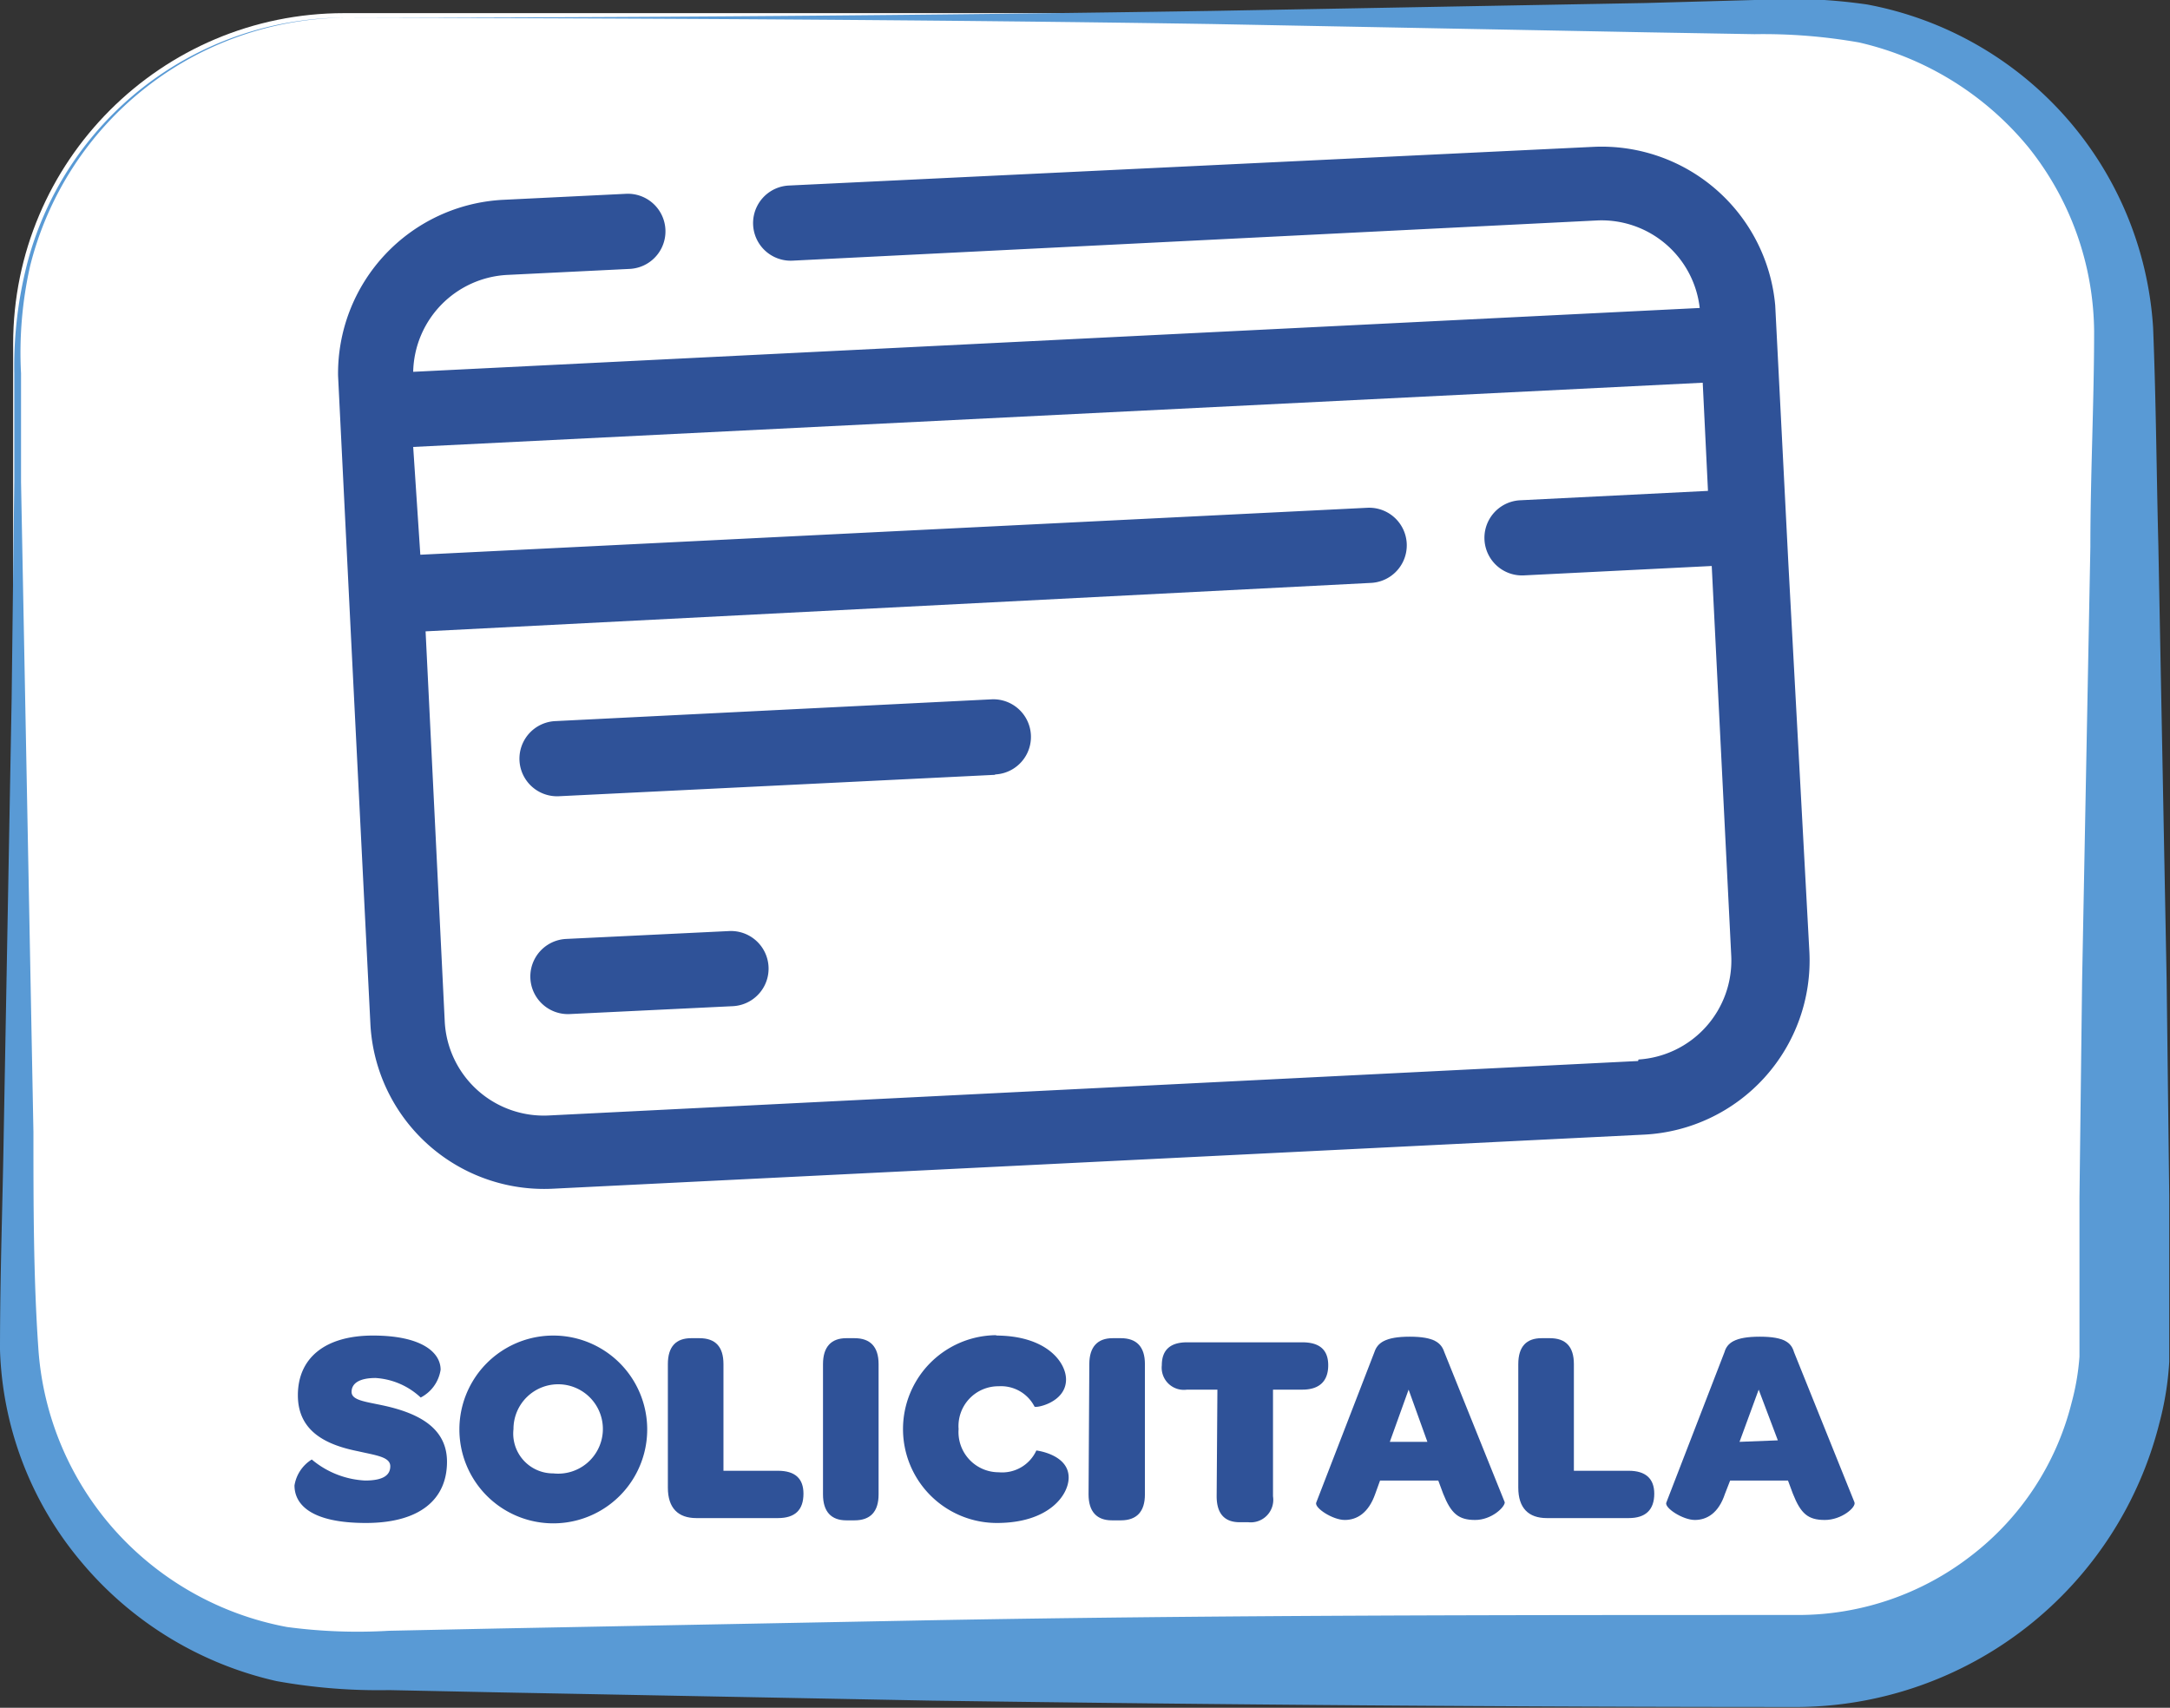
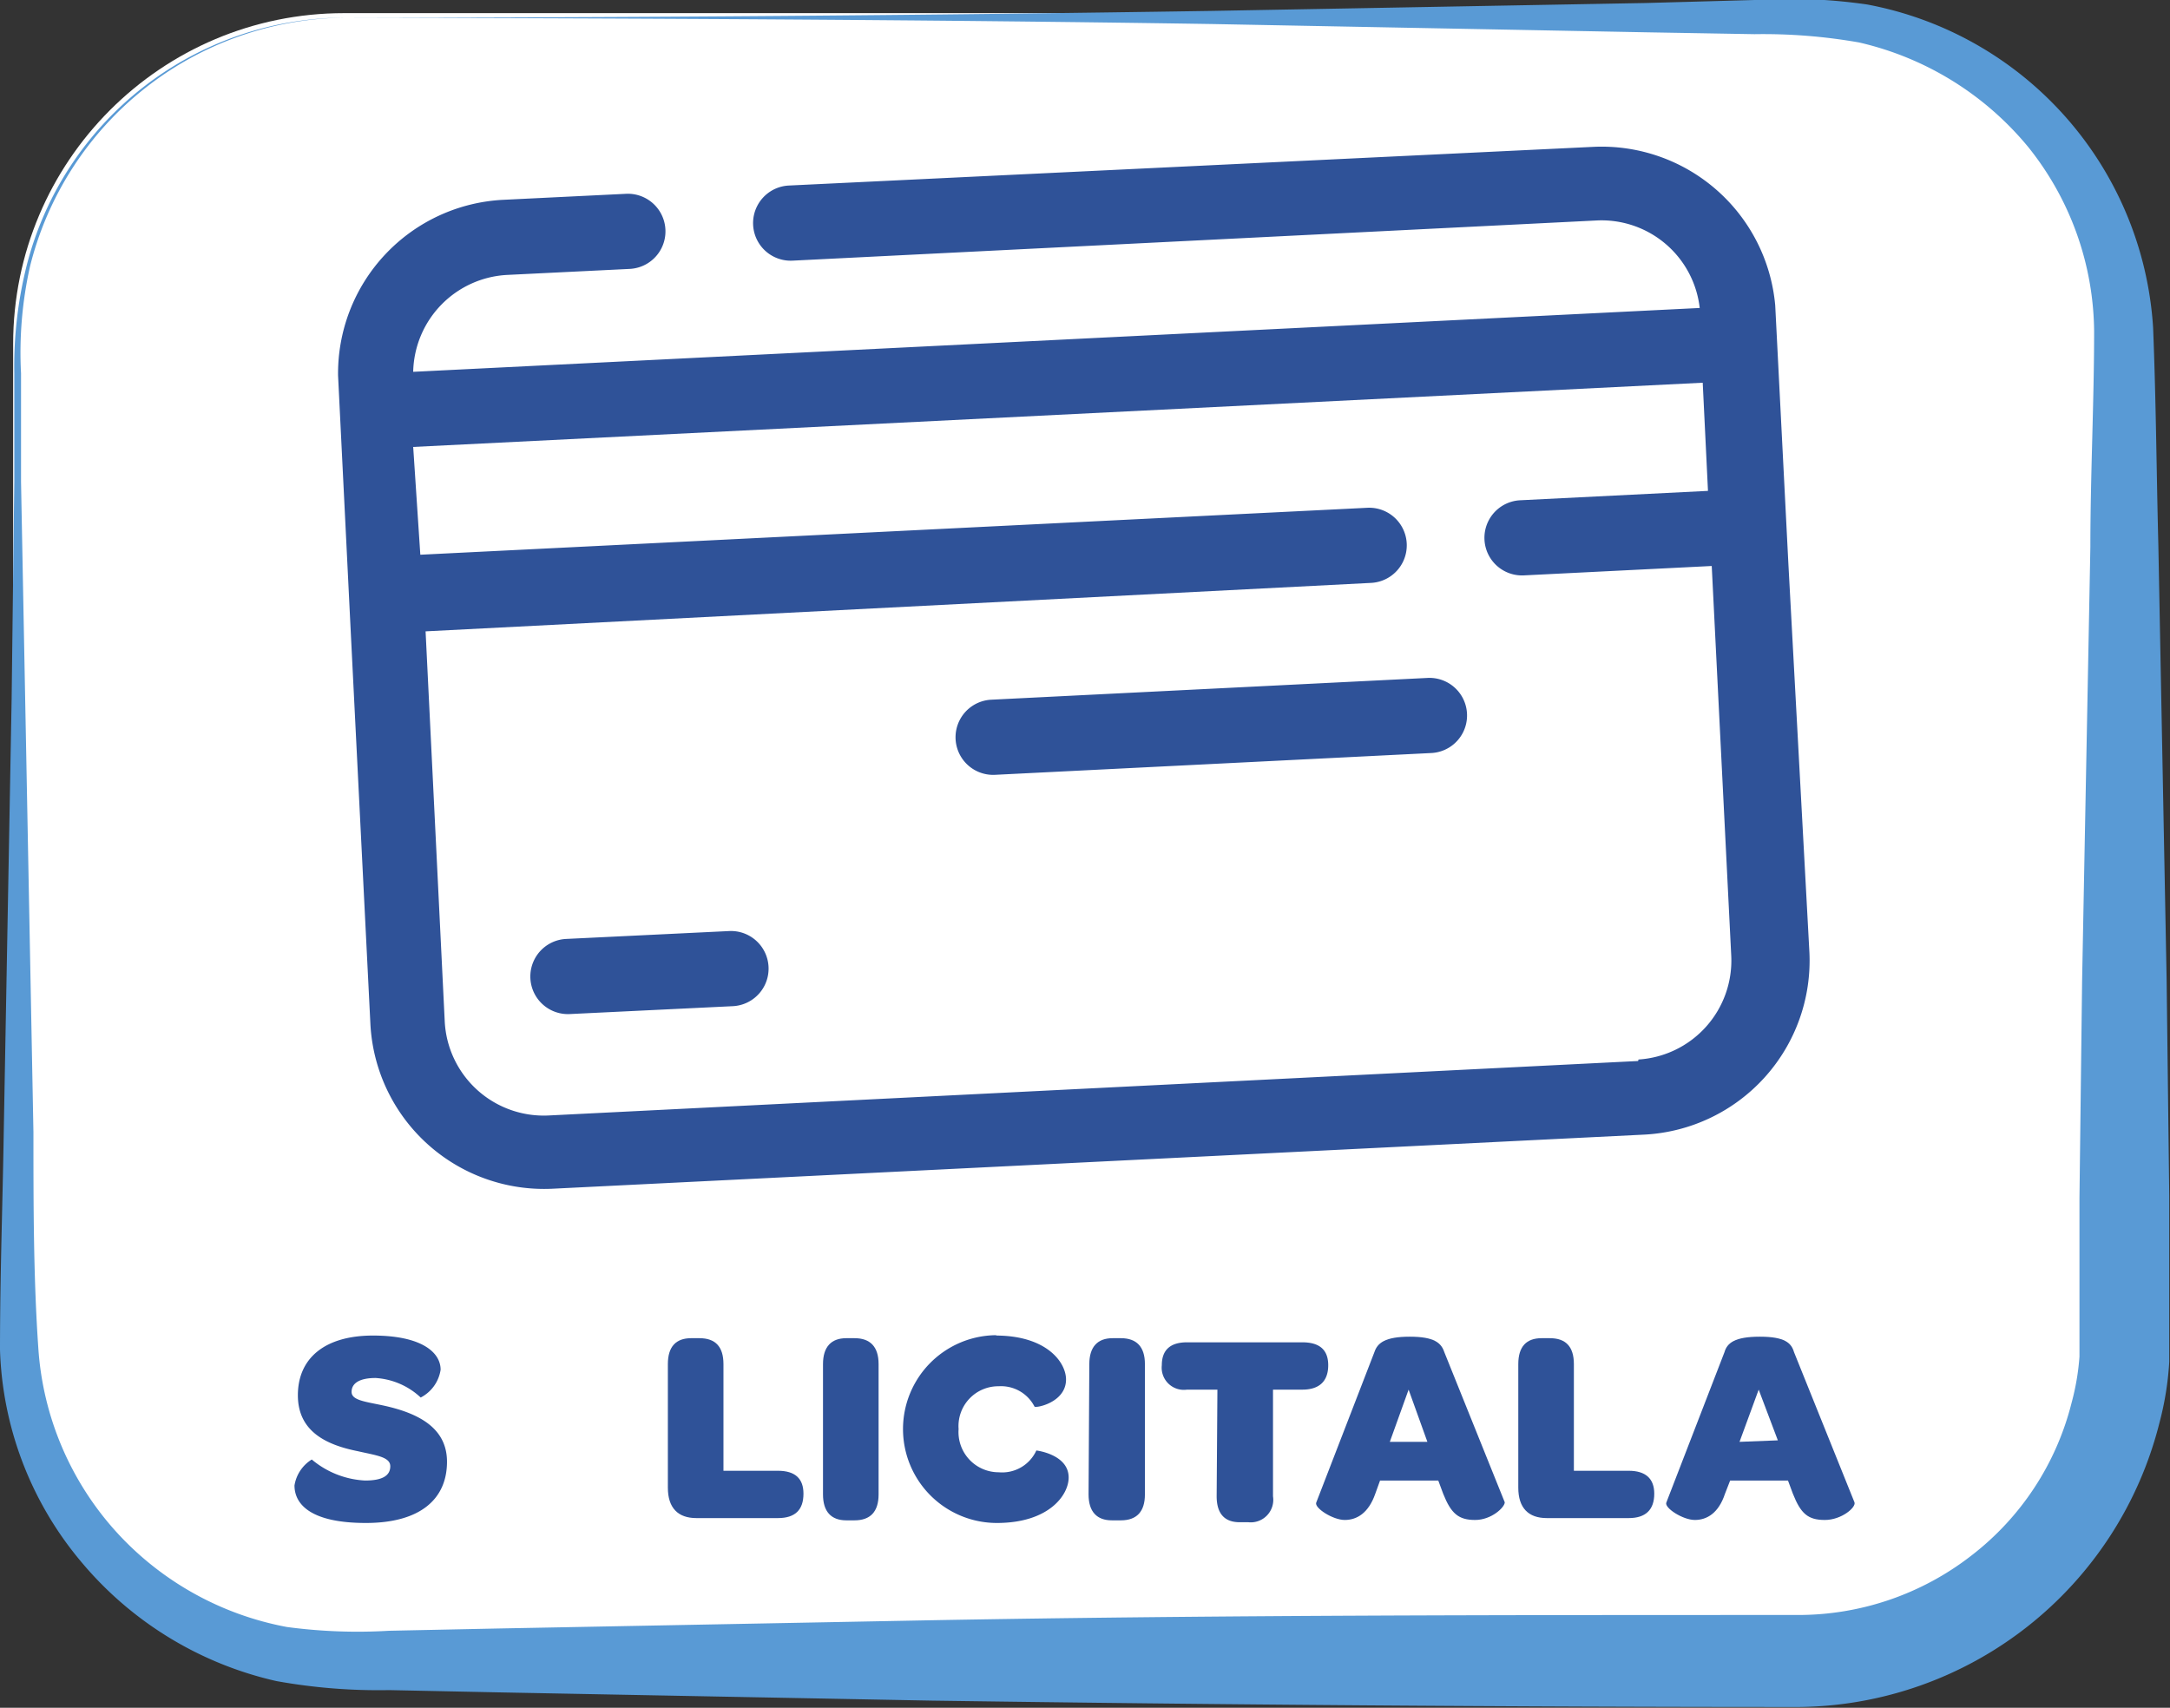
<svg xmlns="http://www.w3.org/2000/svg" viewBox="0 0 57.77 45.47">
  <rect x="0" y="0" width="57.77" height="45.47" fill="#333333" stroke="none" />
  <defs>
    <style>.cls-1{fill:#fff;}.cls-2{fill:#2f5298;}.cls-3{fill:#599ad5;}</style>
  </defs>
  <g id="Capa_2" data-name="Capa 2">
    <g id="Capa_1-2" data-name="Capa 1">
      <rect class="cls-1" x="0.35" y="0.35" width="56.38" height="43.98" rx="8.81" />
      <path class="cls-2" d="M47.61,15h0l-.35-6.87h0a4.64,4.64,0,0,0-4.84-4.22L21,4.94a1,1,0,0,0,.1,2L42.51,5.87A2.63,2.63,0,0,1,45.25,8.2L11,9.9a2.64,2.64,0,0,1,2.5-2.58l3.26-.16a1,1,0,0,0-.09-2l-3.27.16A4.63,4.63,0,0,0,9,10H9l.34,6.87h0l.52,10.38a4.63,4.63,0,0,0,4.86,4.4l29.05-1.44a4.64,4.64,0,0,0,4.4-4.86Zm-4,13.25-29,1.45a2.64,2.64,0,0,1-2.77-2.5l-.51-10.39L36.5,15.52a1,1,0,0,0-.1-2L11.19,14.77,11,11.9l34.33-1.71.14,2.88-5,.25a1,1,0,0,0,.1,2l5-.25.52,10.39A2.64,2.64,0,0,1,43.62,28.21Z" transform="translate(0 0)" />
-       <path class="cls-2" d="M26.49,20.63l-11.61.57a1,1,0,1,1-.1-2l11.62-.58a1,1,0,0,1,.09,2Z" transform="translate(0 0)" />
+       <path class="cls-2" d="M26.49,20.63a1,1,0,1,1-.1-2l11.62-.58a1,1,0,0,1,.09,2Z" transform="translate(0 0)" />
      <path class="cls-2" d="M19.51,26.79,15.17,27a1,1,0,0,1-.1-2l4.34-.21a1,1,0,1,1,.1,2Z" transform="translate(0 0)" />
      <path class="cls-2" d="M8.3,38.86a2.39,2.39,0,0,0,1.42.56c.46,0,.67-.13.67-.38s-.38-.29-.86-.4c-.8-.16-1.6-.5-1.6-1.49s.72-1.59,2-1.59,1.8.44,1.8.91a1,1,0,0,1-.53.74A1.93,1.93,0,0,0,10,36.69c-.43,0-.64.14-.64.37s.38.26.88.37c.94.21,1.66.61,1.66,1.49,0,1-.72,1.63-2.16,1.63s-1.9-.48-1.9-1A1,1,0,0,1,8.3,38.86Z" transform="translate(0 0)" />
-       <path class="cls-2" d="M14.73,35.56a2.5,2.5,0,1,1,0,5,2.5,2.5,0,1,1,0-5Zm0,3.67a1.19,1.19,0,1,0-1.06-1.18A1.06,1.06,0,0,0,14.73,39.23Z" transform="translate(0 0)" />
      <path class="cls-2" d="M17.78,36.32c0-.47.22-.69.62-.69h.22c.42,0,.64.22.64.69v2.84h1.45c.46,0,.68.21.68.61v0c0,.43-.22.65-.68.65H18.54c-.49,0-.76-.27-.76-.81Z" transform="translate(0 0)" />
      <path class="cls-2" d="M21.91,36.32c0-.46.22-.69.62-.69h.22c.42,0,.64.23.64.69v3.47c0,.46-.22.69-.64.69h-.22c-.4,0-.62-.23-.62-.69Z" transform="translate(0 0)" />
      <path class="cls-2" d="M26.51,35.56c1.35,0,1.87.71,1.87,1.17,0,.62-.82.77-.84.72a1,1,0,0,0-.95-.54,1.06,1.06,0,0,0-1.07,1.14,1.07,1.07,0,0,0,1.07,1.15,1,1,0,0,0,1-.58s.86.1.86.72c0,.47-.53,1.21-1.91,1.21a2.5,2.5,0,1,1,0-5Z" transform="translate(0 0)" />
      <path class="cls-2" d="M29,36.32c0-.46.22-.69.62-.69h.22c.42,0,.64.23.64.69v3.47c0,.46-.22.69-.64.69H29.6c-.4,0-.62-.23-.62-.69Z" transform="translate(0 0)" />
      <path class="cls-2" d="M32.41,37H31.6a.59.59,0,0,1-.67-.65v0c0-.41.23-.61.67-.61h3.07c.46,0,.69.2.69.61v0c0,.42-.23.65-.69.65h-.78v2.84a.6.6,0,0,1-.66.69H33c-.4,0-.61-.23-.61-.69Z" transform="translate(0 0)" />
      <path class="cls-2" d="M36.59,36c.08-.24.28-.41.94-.41s.84.17.92.41l1.61,4c0,.13-.35.47-.79.47s-.64-.17-.85-.7l-.13-.35H36.74l-.13.36c-.18.51-.49.69-.81.69s-.81-.32-.76-.46ZM38,38.39,37.5,37,37,38.39Z" transform="translate(0 0)" />
      <path class="cls-2" d="M40.42,36.32c0-.47.22-.69.62-.69h.22c.42,0,.64.22.64.69v2.84h1.46c.45,0,.68.21.68.61v0c0,.43-.23.65-.68.65H41.18c-.49,0-.76-.27-.76-.81Z" transform="translate(0 0)" />
      <path class="cls-2" d="M45.91,36c.07-.24.27-.41.94-.41s.84.17.91.41l1.61,4c.05.13-.34.47-.79.47s-.64-.17-.85-.7l-.13-.35H46.06l-.14.36c-.17.51-.48.69-.8.69s-.81-.32-.76-.46Zm1.42,2.35L46.82,37l-.51,1.39Z" transform="translate(0 0)" />
      <path class="cls-3" d="M9.19.47c7.7,0,15.39-.06,23.09-.18L43.82.08,46.71,0a14.38,14.38,0,0,1,3,.12,9.35,9.35,0,0,1,7.61,8.6c.08,2,.09,3.86.14,5.8l.22,11.55.07,5.77,0,2.88v.73l0,.81a8.16,8.16,0,0,1-.26,1.62,10,10,0,0,1-9.6,7.57c-7.69,0-15.39-.06-23.09-.17l-11.54-.22L10.36,45a15.27,15.27,0,0,1-3-.24,9.5,9.5,0,0,1-5.21-3.19A9.21,9.21,0,0,1,0,35.94c0-2,.07-3.86.1-5.8L.31,18.6l.07-5.77,0-2.89A11.06,11.06,0,0,1,.71,7.07,8.76,8.76,0,0,1,9.19.47Zm0,0A8.73,8.73,0,0,0,.8,7.09,10.47,10.47,0,0,0,.56,9.94l0,2.89L.67,18.6.89,30.14c0,1.92,0,3.88.13,5.75a8.08,8.08,0,0,0,2.06,4.88,8.16,8.16,0,0,0,4.56,2.55,14.16,14.16,0,0,0,2.72.1l2.89-.06,11.54-.22C32.49,43,40.19,43,47.88,43a7.51,7.51,0,0,0,4.6-1.58,7.4,7.4,0,0,0,2.67-4.07,6.46,6.46,0,0,0,.21-1.23l0-.62v-.73l0-2.88.07-5.77.22-11.55c0-1.91.1-3.88.1-5.74A7.94,7.94,0,0,0,54,3.92a8.21,8.21,0,0,0-4.51-2.79A14.71,14.71,0,0,0,46.71.91L43.82.86,32.28.64C24.58.52,16.89.49,9.19.47Z" transform="translate(0 0)" />
    </g>
  </g>
</svg>